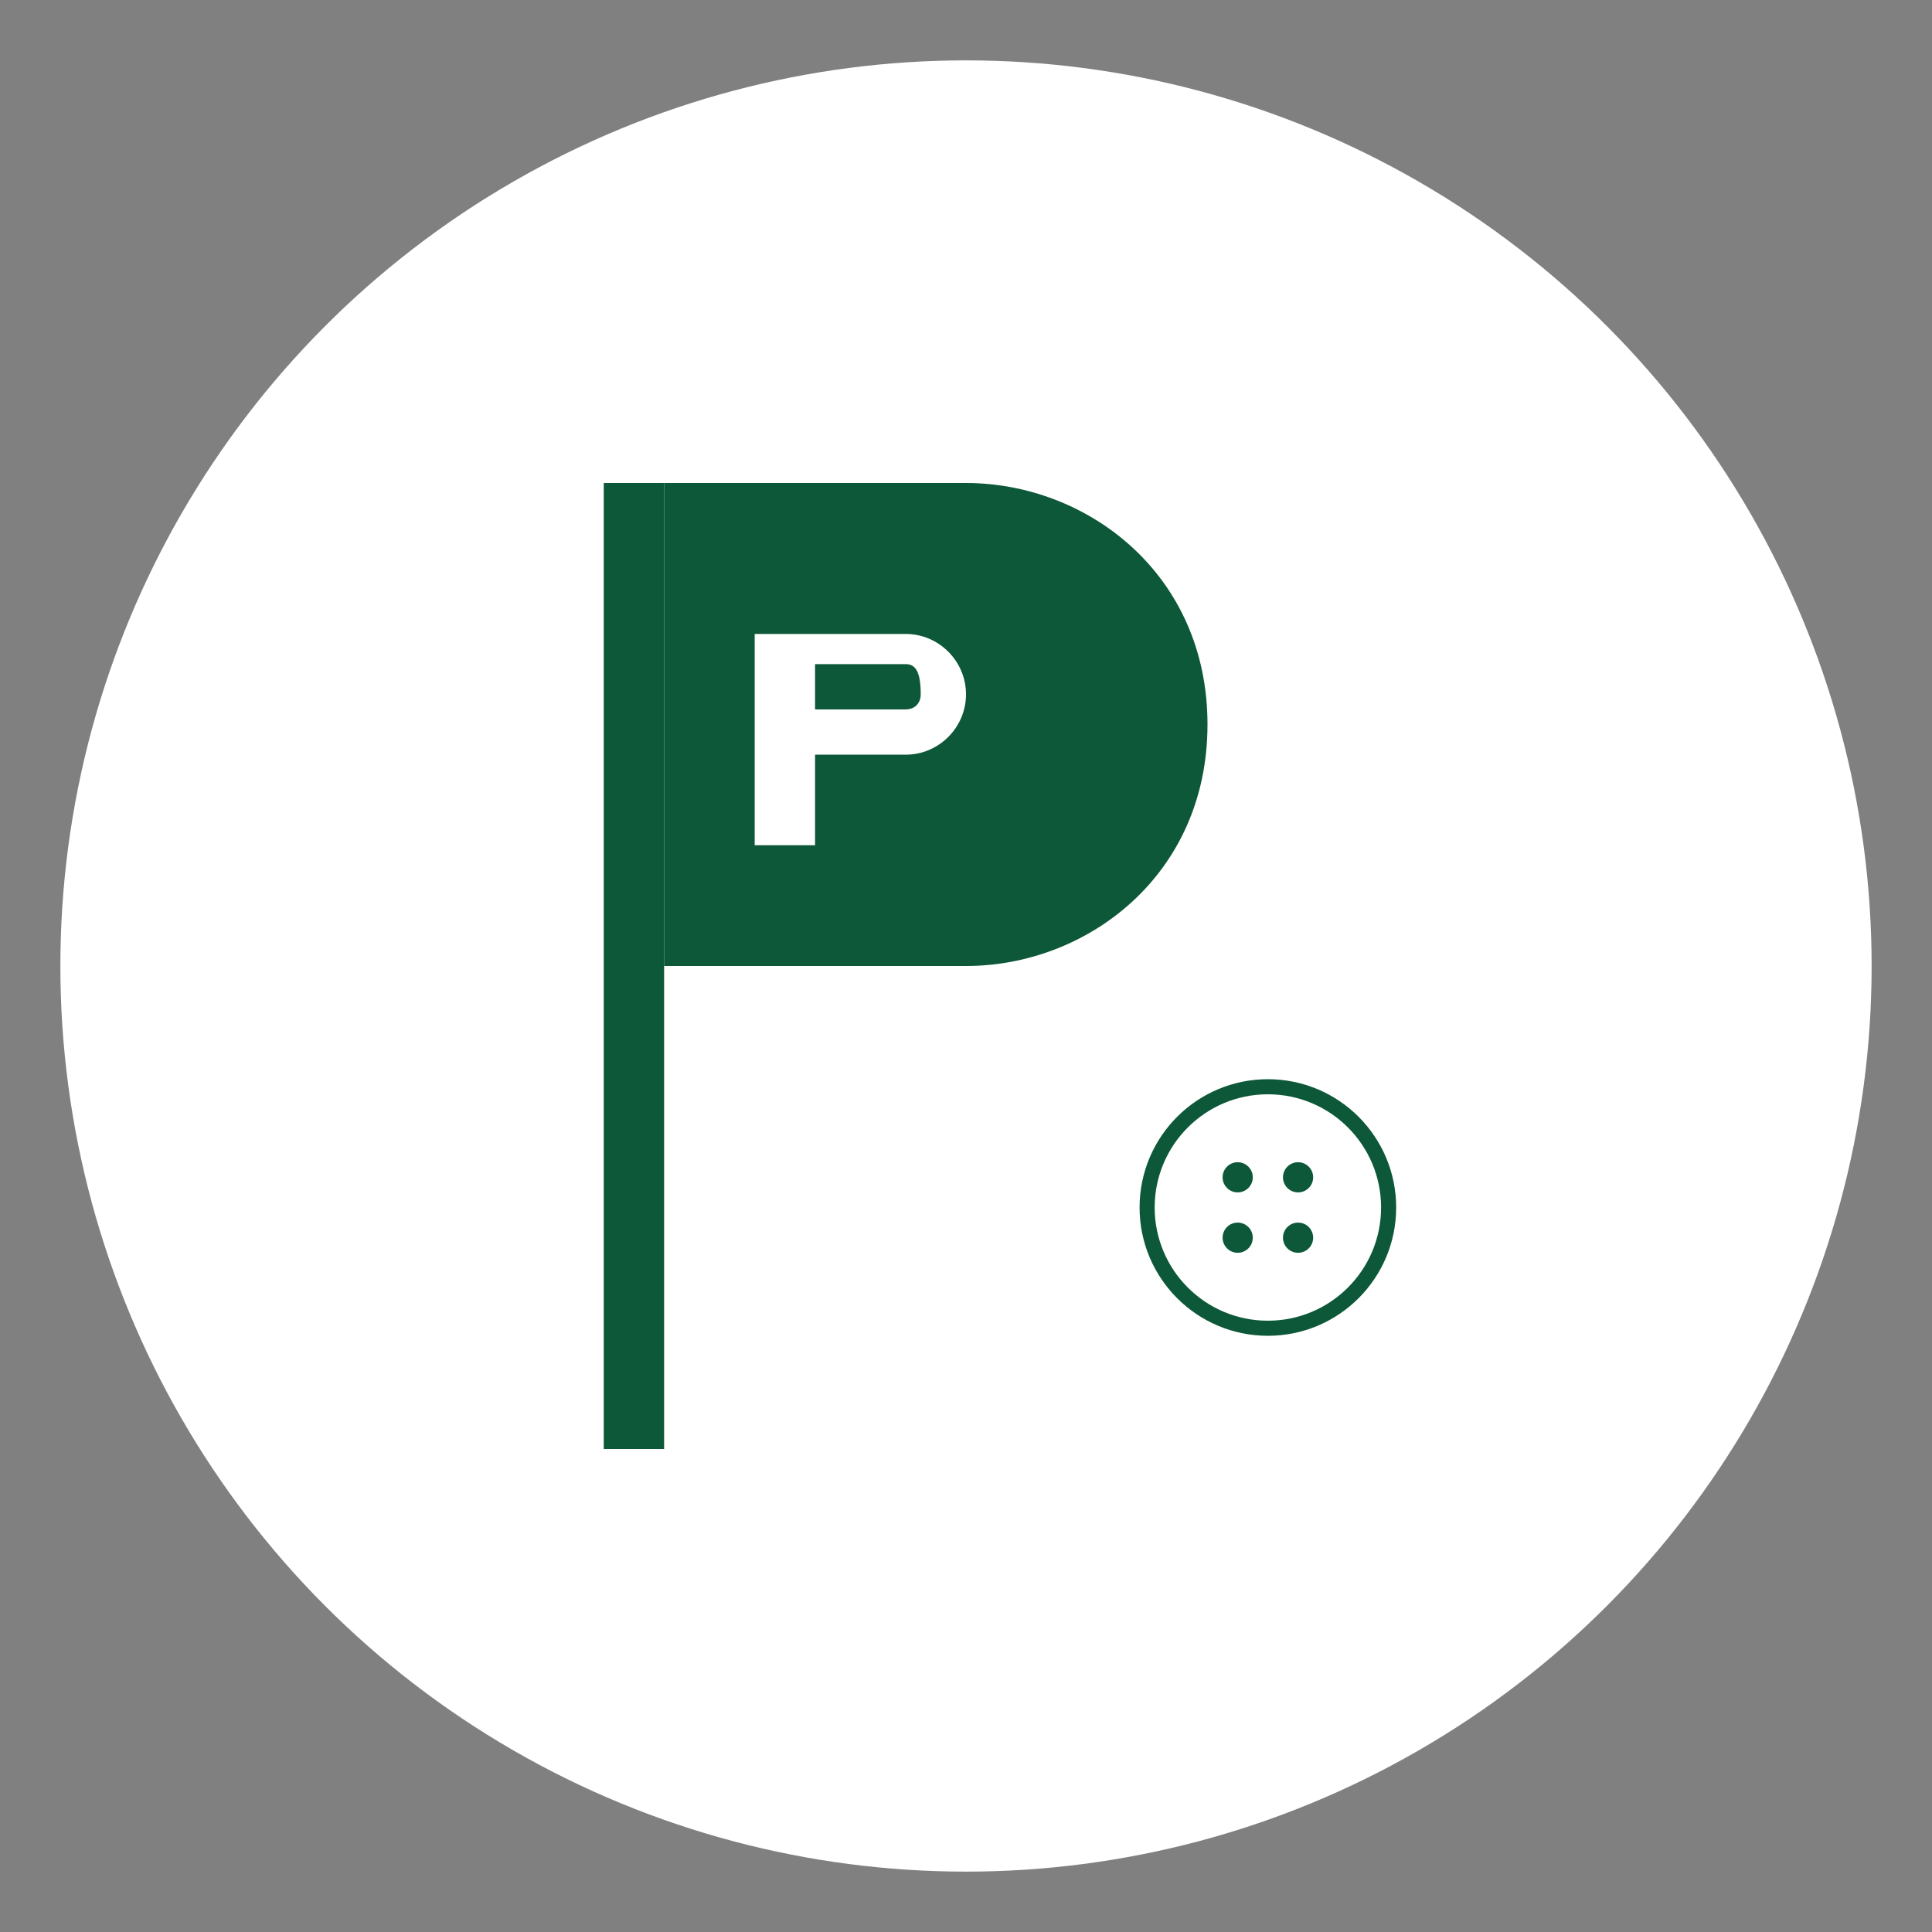
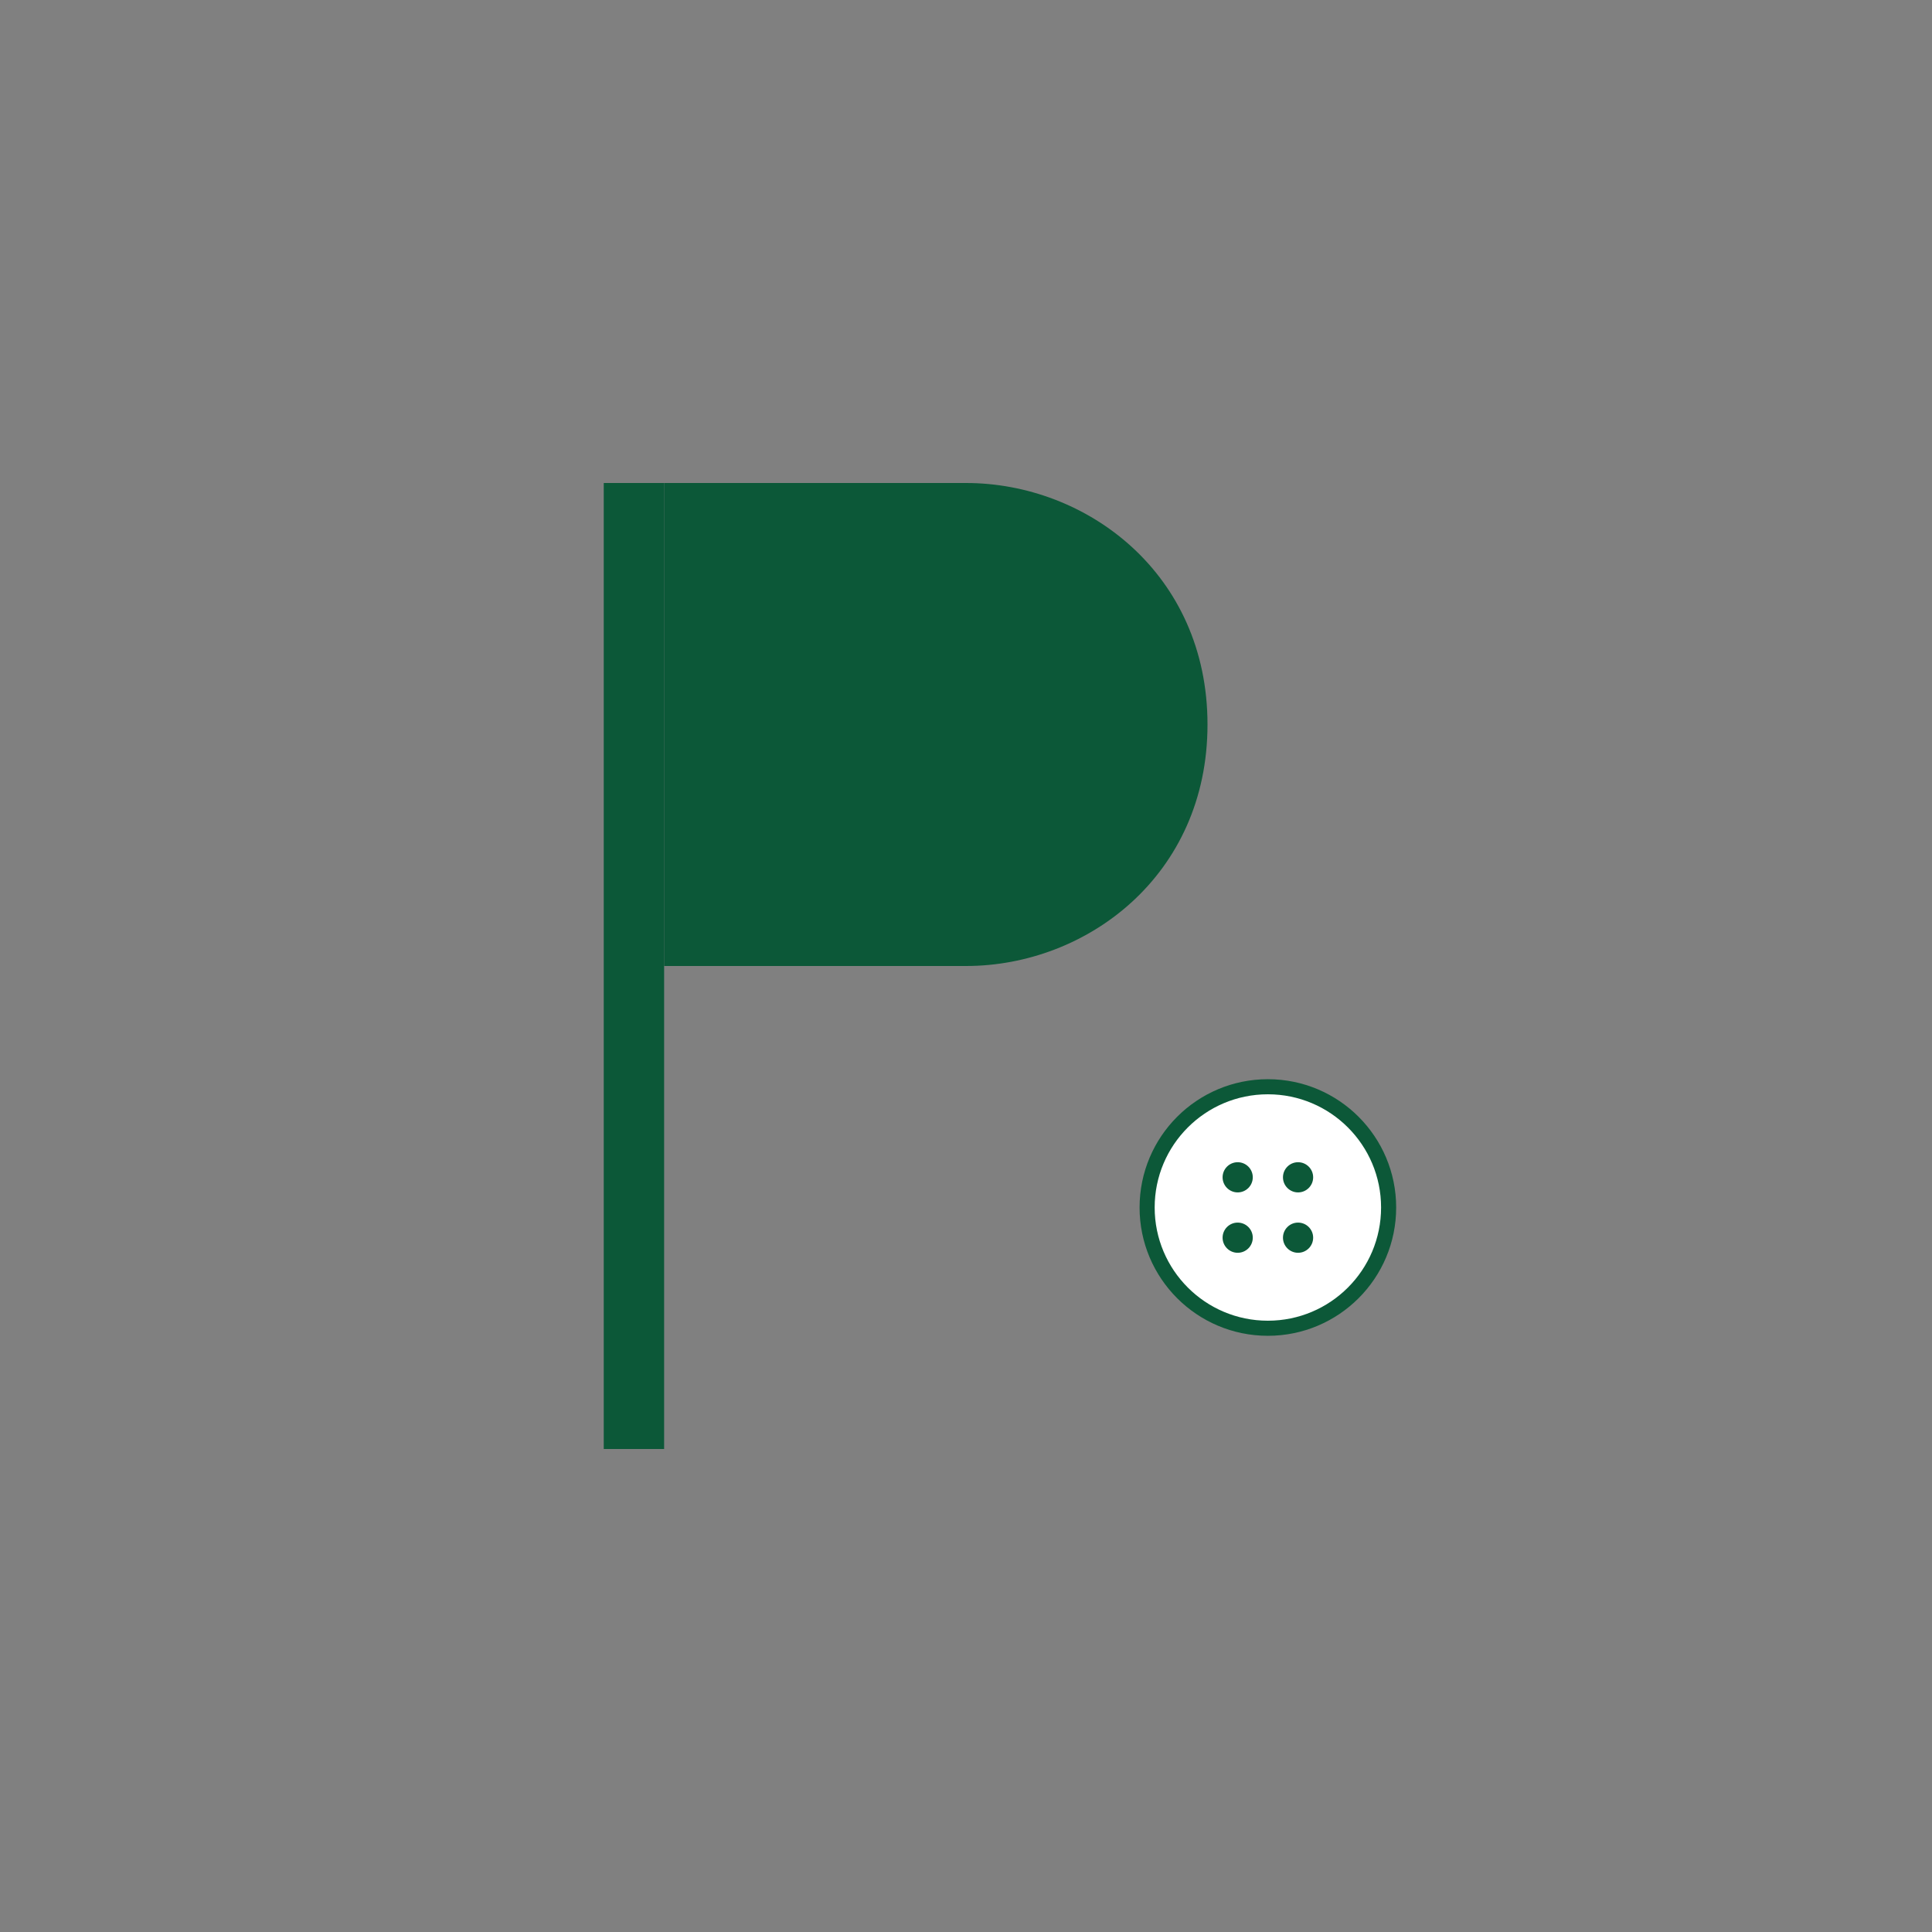
<svg xmlns="http://www.w3.org/2000/svg" width="64" height="64" viewBox="0 0 64 64" fill="none">
  <rect x="0" y="0" width="64" height="64" fill="#808080" stroke="none" />
-   <circle cx="32" cy="32" r="30" fill="white" />
  <g transform="translate(16, 16) scale(0.5)">
    <rect x="8" y="0" width="4" height="64" fill="#0C5838" />
    <path d="M12 0L32 0C40 0 48 6 48 16C48 26 40 32 32 32L12 32V0Z" fill="#0C5838" />
-     <path d="M18 8V24H22V18H28C30.2 18 32 16.2 32 14C32 11.8 30.2 10 28 10H18ZM22 12H28C28.6 12 29 12.4 29 14C29 14.6 28.6 15 28 15H22V12Z" fill="white" />
    <circle cx="52" cy="48" r="8" fill="white" stroke="#0C5838" strokeWidth="1" />
    <circle cx="50" cy="46" r="1" fill="#0C5838" />
    <circle cx="54" cy="46" r="1" fill="#0C5838" />
    <circle cx="50" cy="50" r="1" fill="#0C5838" />
    <circle cx="54" cy="50" r="1" fill="#0C5838" />
  </g>
</svg>